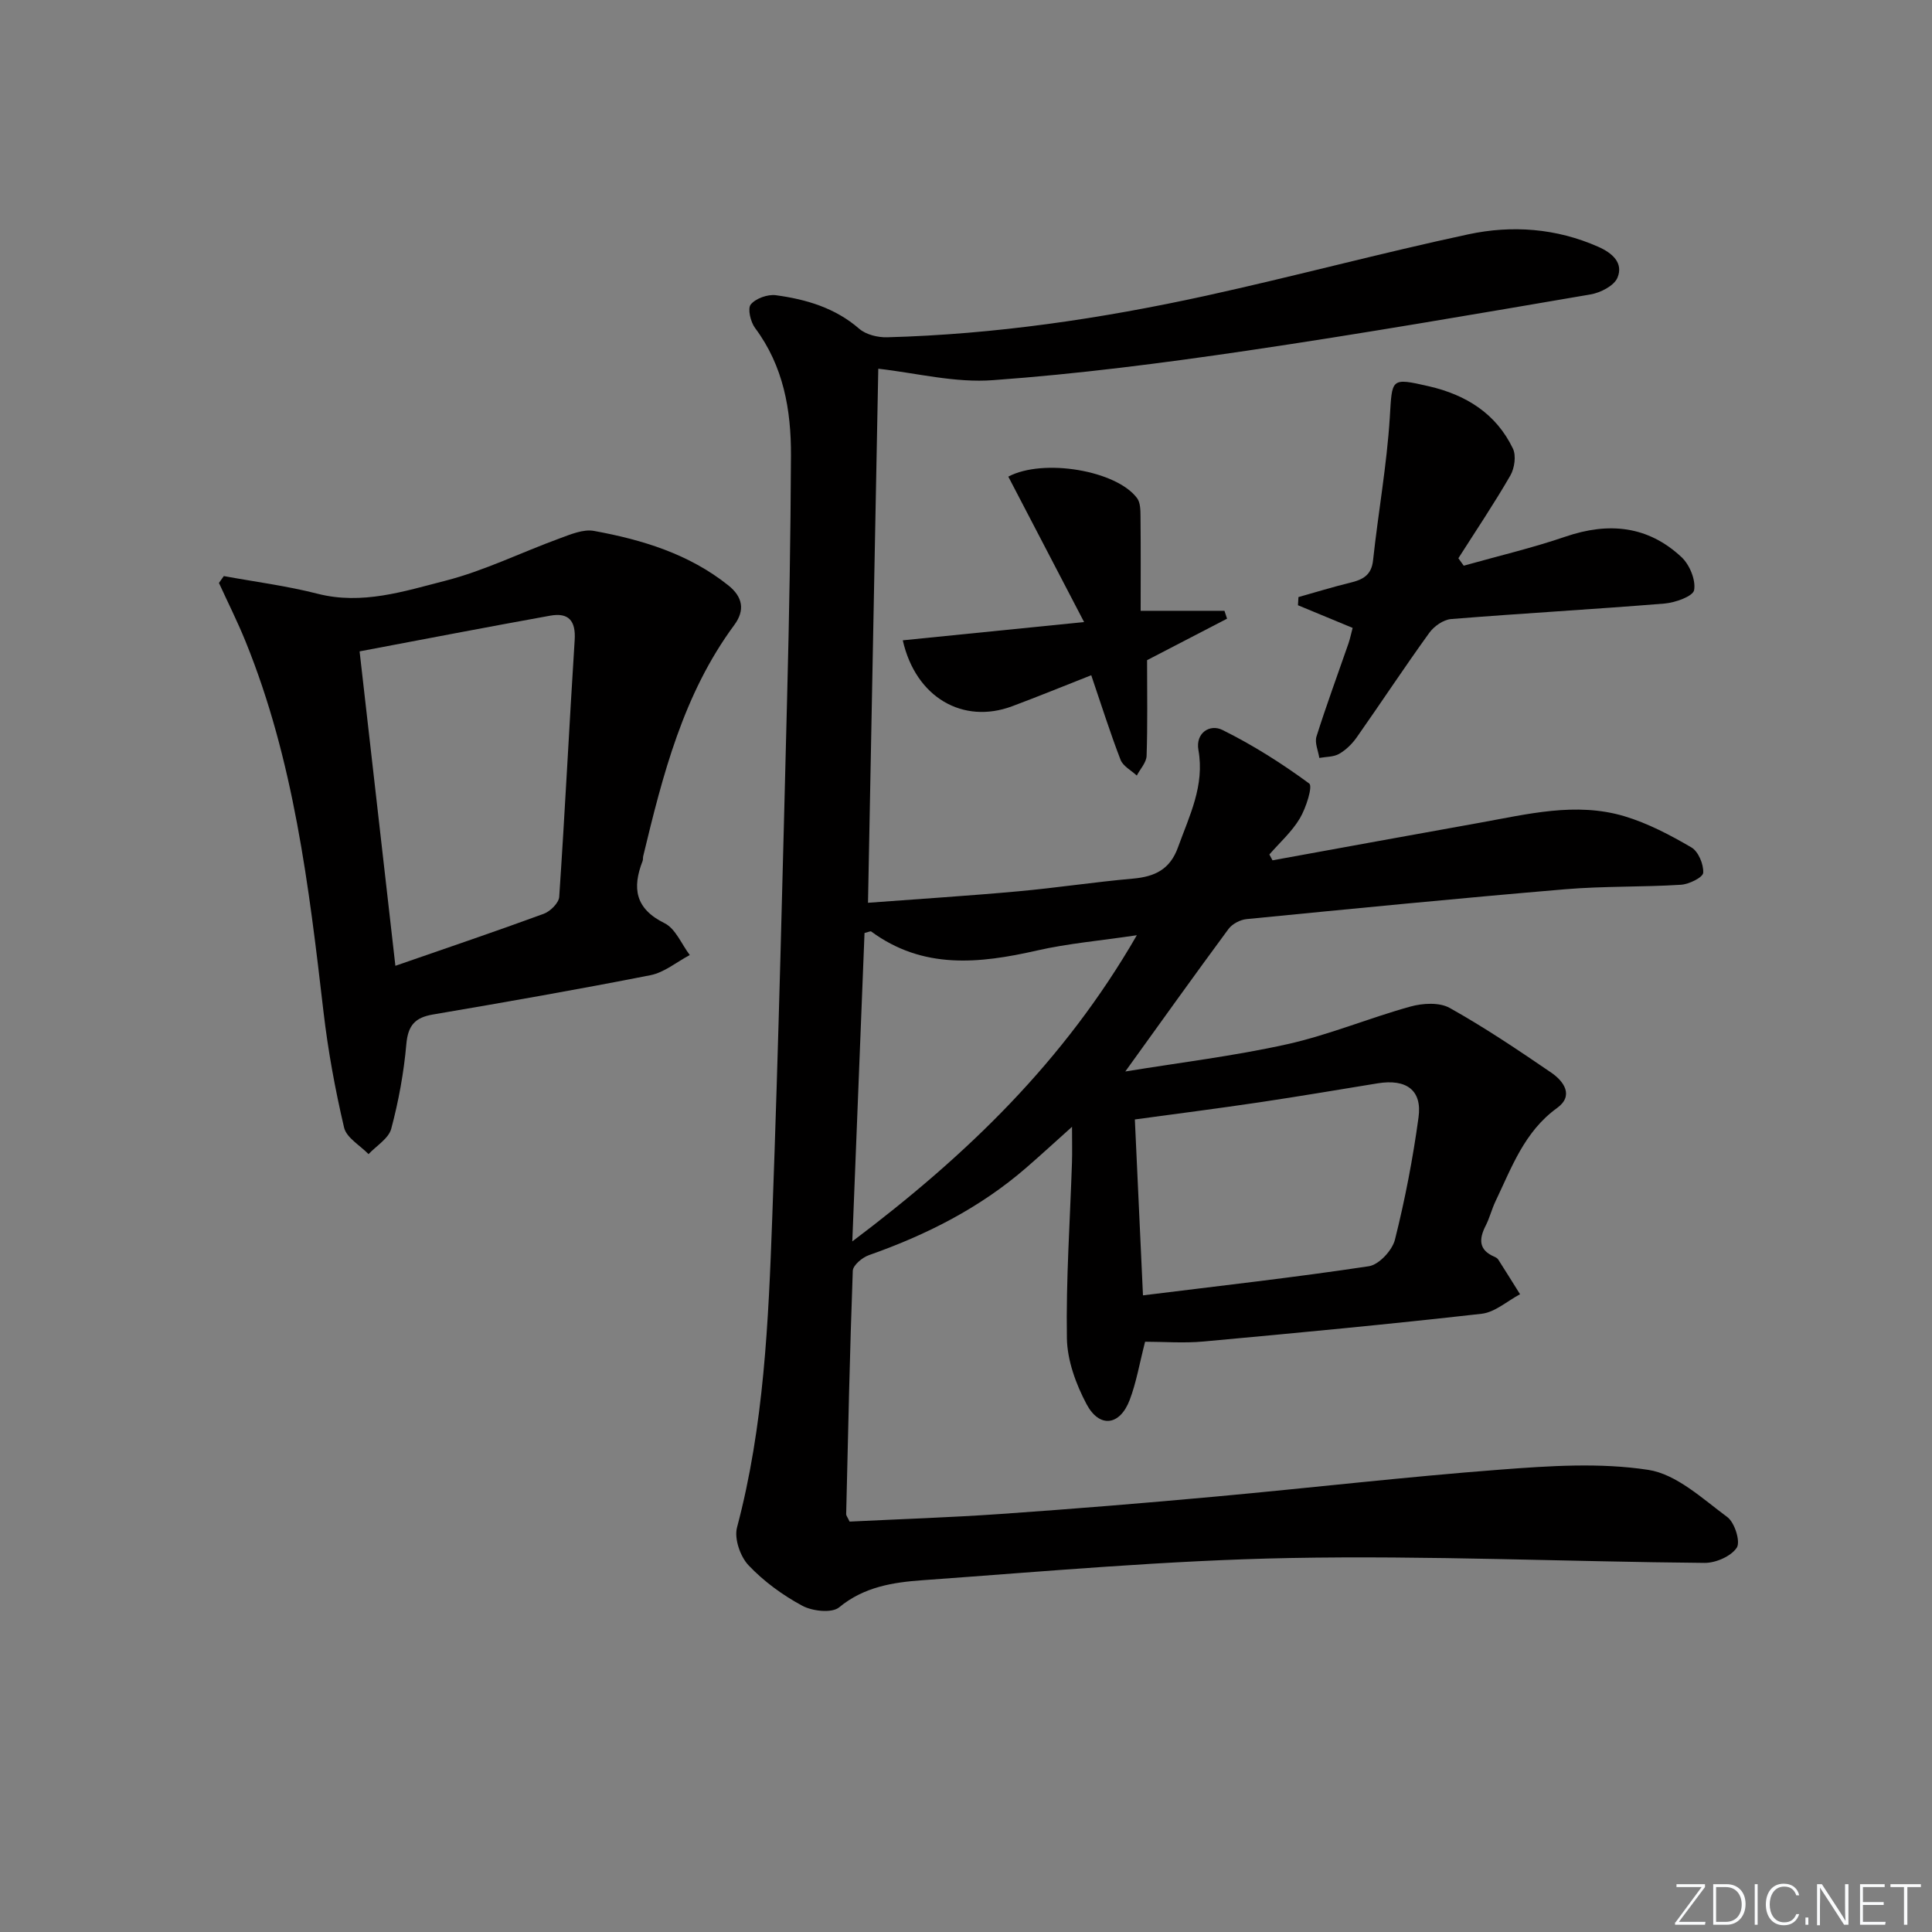
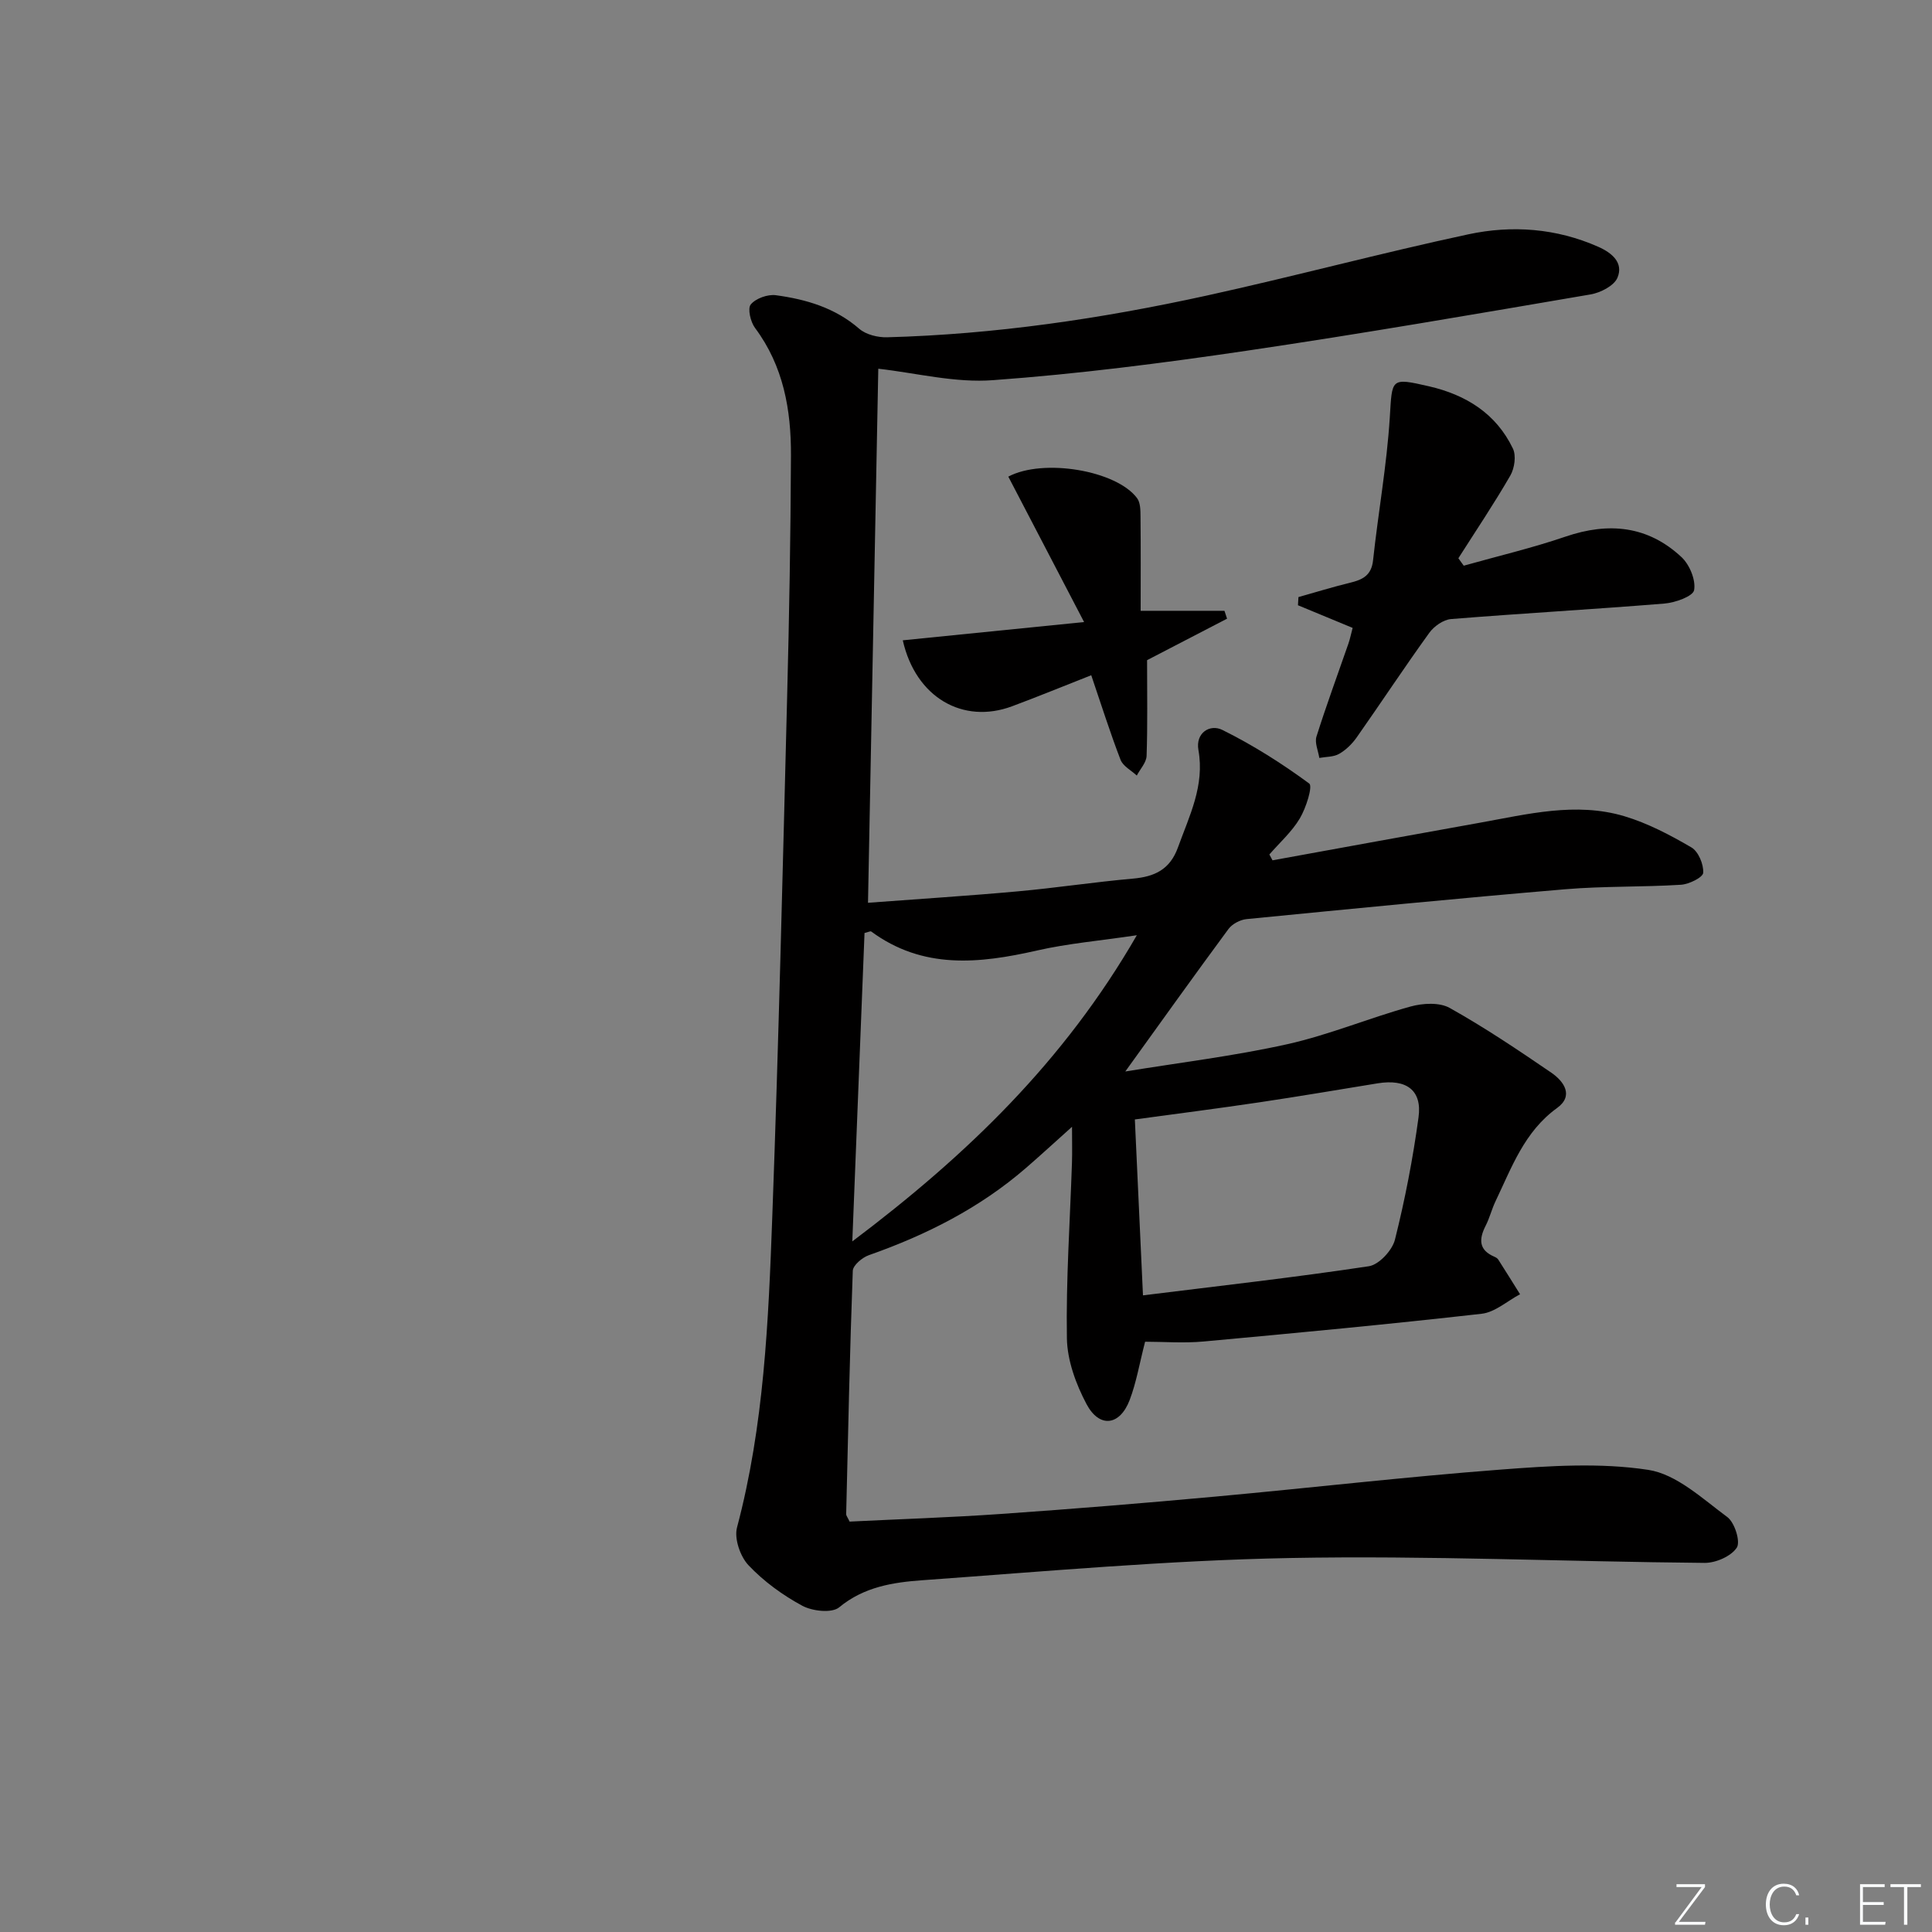
<svg xmlns="http://www.w3.org/2000/svg" enable-background="new 0 0 400 400" viewBox="0 0 400 400">
  <rect x="0" y="0" width="400" height="400" fill="#808080" stroke="none" />
  <g fill="#fafbfc">
    <path d="m346.9 398 5.4-7.3h-5.2v-.6h5.9v.6l-5.4 7.2h5.5l-.1.6h-6.2v-.5z" />
-     <path d="m354.7 390.1h2.8c2.3 0 3.9 1.6 3.9 4.1s-1.6 4.3-3.9 4.3h-2.8zm.6 7.8h2c2.2 0 3.3-1.6 3.3-3.6 0-1.8-1-3.6-3.3-3.6h-2z" />
-     <path d="m363.9 390.1v8.4h-.6v-8.4z" />
    <path d="m372.5 396.3c-.4 1.3-1.4 2.3-3.2 2.3-2.4 0-3.7-1.9-3.7-4.3 0-2.3 1.2-4.3 3.7-4.3 1.8 0 2.9 1 3.2 2.4h-.6c-.4-1.1-1.1-1.8-2.5-1.8-2.1 0-3 1.9-3 3.7s.9 3.7 3 3.7c1.4 0 2.1-.7 2.5-1.7z" />
    <path d="m373.8 398.5v-1.5h.6v1.5z" />
-     <path d="m376.2 398.5v-8.4h1c1.3 2 4.4 6.7 4.9 7.6-.1-1.2-.1-2.4-.1-3.8v-3.8h.7v8.4h-.9c-1.2-1.9-4.4-6.8-5-7.7.1 1.1 0 2.3 0 3.9v3.9h-.6z" />
    <path d="m390 394.4h-4.3v3.5h4.7l-.1.6h-5.2v-8.4h5.1v.6h-4.5v3.1h4.3z" />
    <path d="m394.2 390.7h-2.8v-.6h6.3v.6h-2.8v7.8h-.7z" />
  </g>
  <path d="m181.84 76.34c-.7 36.61-1.41 73.3-2.13 110.57 10.62-.8 20.86-1.44 31.07-2.37 7.94-.72 15.83-1.93 23.77-2.63 4.51-.4 7.68-1.87 9.34-6.48 2.36-6.54 5.55-12.76 4.23-20.15-.63-3.55 2.38-5.44 4.97-4.15 6.3 3.12 12.31 6.93 17.97 11.09.77.57-.66 5.07-1.95 7.23-1.64 2.76-4.16 5-6.3 7.46.22.4.43.81.65 1.21 14.27-2.59 28.53-5.21 42.8-7.76 9.96-1.78 19.99-4.37 30.05-1.37 4.85 1.45 9.48 3.89 13.88 6.46 1.44.84 2.55 3.51 2.44 5.25-.06.96-2.94 2.38-4.62 2.48-7.96.5-15.98.26-23.93.93-22.01 1.86-44 4.02-65.99 6.18-1.32.13-2.96.99-3.74 2.04-7.08 9.59-14.01 19.29-21.37 29.51 11.26-1.84 22.52-3.2 33.54-5.65 8.65-1.93 16.95-5.43 25.52-7.8 2.53-.7 5.99-.9 8.12.3 7.24 4.05 14.15 8.7 21.01 13.39 2.61 1.79 4.74 4.77 1.19 7.33-6.76 4.89-9.37 12.28-12.72 19.28-.79 1.64-1.22 3.46-2.05 5.08-1.41 2.77-1.47 5.02 1.8 6.42.3.13.63.32.8.58 1.53 2.39 3.02 4.79 4.52 7.19-2.65 1.4-5.19 3.73-7.95 4.04-19.15 2.17-38.34 3.98-57.54 5.74-4.1.38-8.26.05-12.14.05-1.16 4.5-1.81 8.43-3.2 12.08-2.03 5.32-6.26 5.86-8.93.83-2.19-4.13-3.98-9.02-4.06-13.61-.2-12.13.65-24.27 1.05-36.4.07-2.16.01-4.32.01-7.4-3.53 3.16-6.49 5.89-9.53 8.52-9.58 8.3-20.65 13.88-32.53 18.06-1.37.48-3.29 2.09-3.33 3.24-.62 16.79-.97 33.59-1.37 50.39-.01.28.26.57.71 1.53 10.3-.51 20.89-.85 31.46-1.59 14.75-1.03 29.49-2.23 44.21-3.58 19.69-1.8 39.34-4.09 59.05-5.59 10.19-.78 20.65-1.48 30.64.05 5.85.9 11.22 5.97 16.36 9.77 1.53 1.13 2.77 5.11 1.96 6.34-1.17 1.78-4.35 3.17-6.65 3.15-28.62-.25-57.24-1.55-85.84-1.01-25.4.48-50.77 2.78-76.12 4.6-6.02.43-12.08 1.35-17.23 5.61-1.51 1.25-5.55.8-7.64-.33-4.06-2.19-7.96-5.03-11.12-8.37-1.72-1.81-3-5.53-2.39-7.83 5.6-21.09 6.51-42.69 7.3-64.26 1.32-35.91 2.16-71.85 3.08-107.78.43-16.64.72-33.28.79-49.92.04-9.42-1.55-18.5-7.43-26.38-.94-1.25-1.59-4.03-.89-4.88 1.03-1.25 3.5-2.13 5.18-1.91 6.28.85 12.27 2.6 17.29 6.96 1.4 1.21 3.83 1.8 5.76 1.75 22.32-.6 44.33-3.85 66.1-8.62 18.14-3.98 36.09-8.81 54.25-12.7 9.03-1.93 18.19-1.26 26.87 2.58 2.86 1.26 5.28 3.31 3.99 6.4-.7 1.68-3.52 3.12-5.59 3.47-23.71 4.05-47.42 8.15-71.21 11.66-17.39 2.56-34.86 4.81-52.37 6.08-7.94.63-16.08-1.49-23.87-2.36zm54.8 191.85c15.95-1.98 31.4-3.71 46.77-6.03 2.09-.32 4.85-3.29 5.4-5.51 2.09-8.32 3.72-16.8 4.88-25.3.78-5.65-2.52-8.02-8.45-7.06-8.18 1.33-16.34 2.72-24.54 3.94-8.48 1.26-16.98 2.35-25.74 3.54.54 11.71 1.07 23.11 1.68 36.42zm-1.27-74.56c-7.64 1.14-14.25 1.7-20.66 3.16-11.99 2.73-23.62 3.95-34.33-3.93-.17-.12-.6.12-1.39.31-.82 20.81-1.65 41.74-2.53 63.85 23.76-17.9 43.84-37.26 58.91-63.39z" fill="#010000" />
-   <path d="m46.34 119.27c6.48 1.19 13.05 2.03 19.42 3.66 9.21 2.35 17.86-.5 26.39-2.68 8.11-2.07 15.77-5.88 23.69-8.77 2.29-.84 4.92-1.97 7.14-1.56 10.01 1.83 19.68 4.77 27.83 11.29 2.91 2.33 3.52 5.08 1.2 8.21-10.54 14.27-14.79 31.01-18.84 47.83-.08.32-.01.69-.12.99-2.18 5.6-1.58 9.88 4.54 12.9 2.27 1.12 3.51 4.33 5.22 6.59-2.7 1.43-5.26 3.6-8.13 4.17-14.97 2.95-30 5.58-45.04 8.14-3.71.63-5.16 2.24-5.51 6.12-.52 5.9-1.6 11.82-3.13 17.54-.54 2.02-3.07 3.52-4.7 5.25-1.75-1.81-4.56-3.38-5.06-5.49-1.85-7.88-3.32-15.9-4.26-23.95-3.03-26.07-6.14-52.09-16.13-76.68-1.67-4.12-3.67-8.1-5.52-12.14.35-.47.68-.95 1.01-1.42zm28.11 15.59c2.56 22.44 4.97 43.63 7.41 65.1 10.72-3.72 20.77-7.12 30.72-10.77 1.36-.5 3.12-2.25 3.2-3.51 1.2-17.71 2.07-35.45 3.2-53.16.26-4.01-1.26-5.74-5.08-5.05-12.99 2.34-25.95 4.84-39.45 7.39z" fill="#010000" />
  <path d="m280.05 130c-3.93-1.63-7.63-3.16-11.32-4.69.03-.56.06-1.13.1-1.69 3.56-1 7.1-2.1 10.69-2.97 2.6-.63 4.43-1.52 4.76-4.66 1.06-9.86 2.84-19.65 3.46-29.53.51-8.11.1-8.32 8.12-6.48 7.64 1.76 13.9 5.64 17.37 12.89.71 1.47.34 4.07-.53 5.58-3.37 5.84-7.14 11.44-10.76 17.13.37.51.74 1.03 1.11 1.54 7.03-1.98 14.17-3.66 21.08-6.02 8.93-3.05 17.05-2.25 24 4.24 1.68 1.56 2.99 4.73 2.62 6.83-.22 1.29-3.92 2.61-6.15 2.79-14.72 1.2-29.47 2.02-44.18 3.21-1.59.13-3.52 1.49-4.5 2.85-5.15 7.13-9.99 14.48-15.05 21.68-.94 1.33-2.22 2.58-3.62 3.38-1.15.66-2.72.59-4.1.84-.23-1.48-.99-3.14-.59-4.42 2.04-6.47 4.4-12.85 6.62-19.26.36-1.06.58-2.18.87-3.24z" fill="#010000" />
  <path d="m225.93 139.8c-5.63 2.21-10.98 4.41-16.4 6.43-10.14 3.77-19.94-1.79-22.62-13.66 12.03-1.21 23.96-2.41 37.54-3.78-5.59-10.72-10.65-20.43-15.69-30.11 7.23-3.84 22.4-1.29 26.67 4.47.68.92.69 2.48.7 3.75.07 6.47.03 12.93.03 19.56h17.35c.18.54.36 1.09.54 1.63-5.86 3.04-11.73 6.08-16.56 8.59 0 6.98.12 13.41-.1 19.82-.05 1.38-1.32 2.71-2.03 4.07-1.15-1.07-2.85-1.94-3.36-3.26-2.14-5.54-3.93-11.23-6.07-17.51z" fill="#010000" />
</svg>